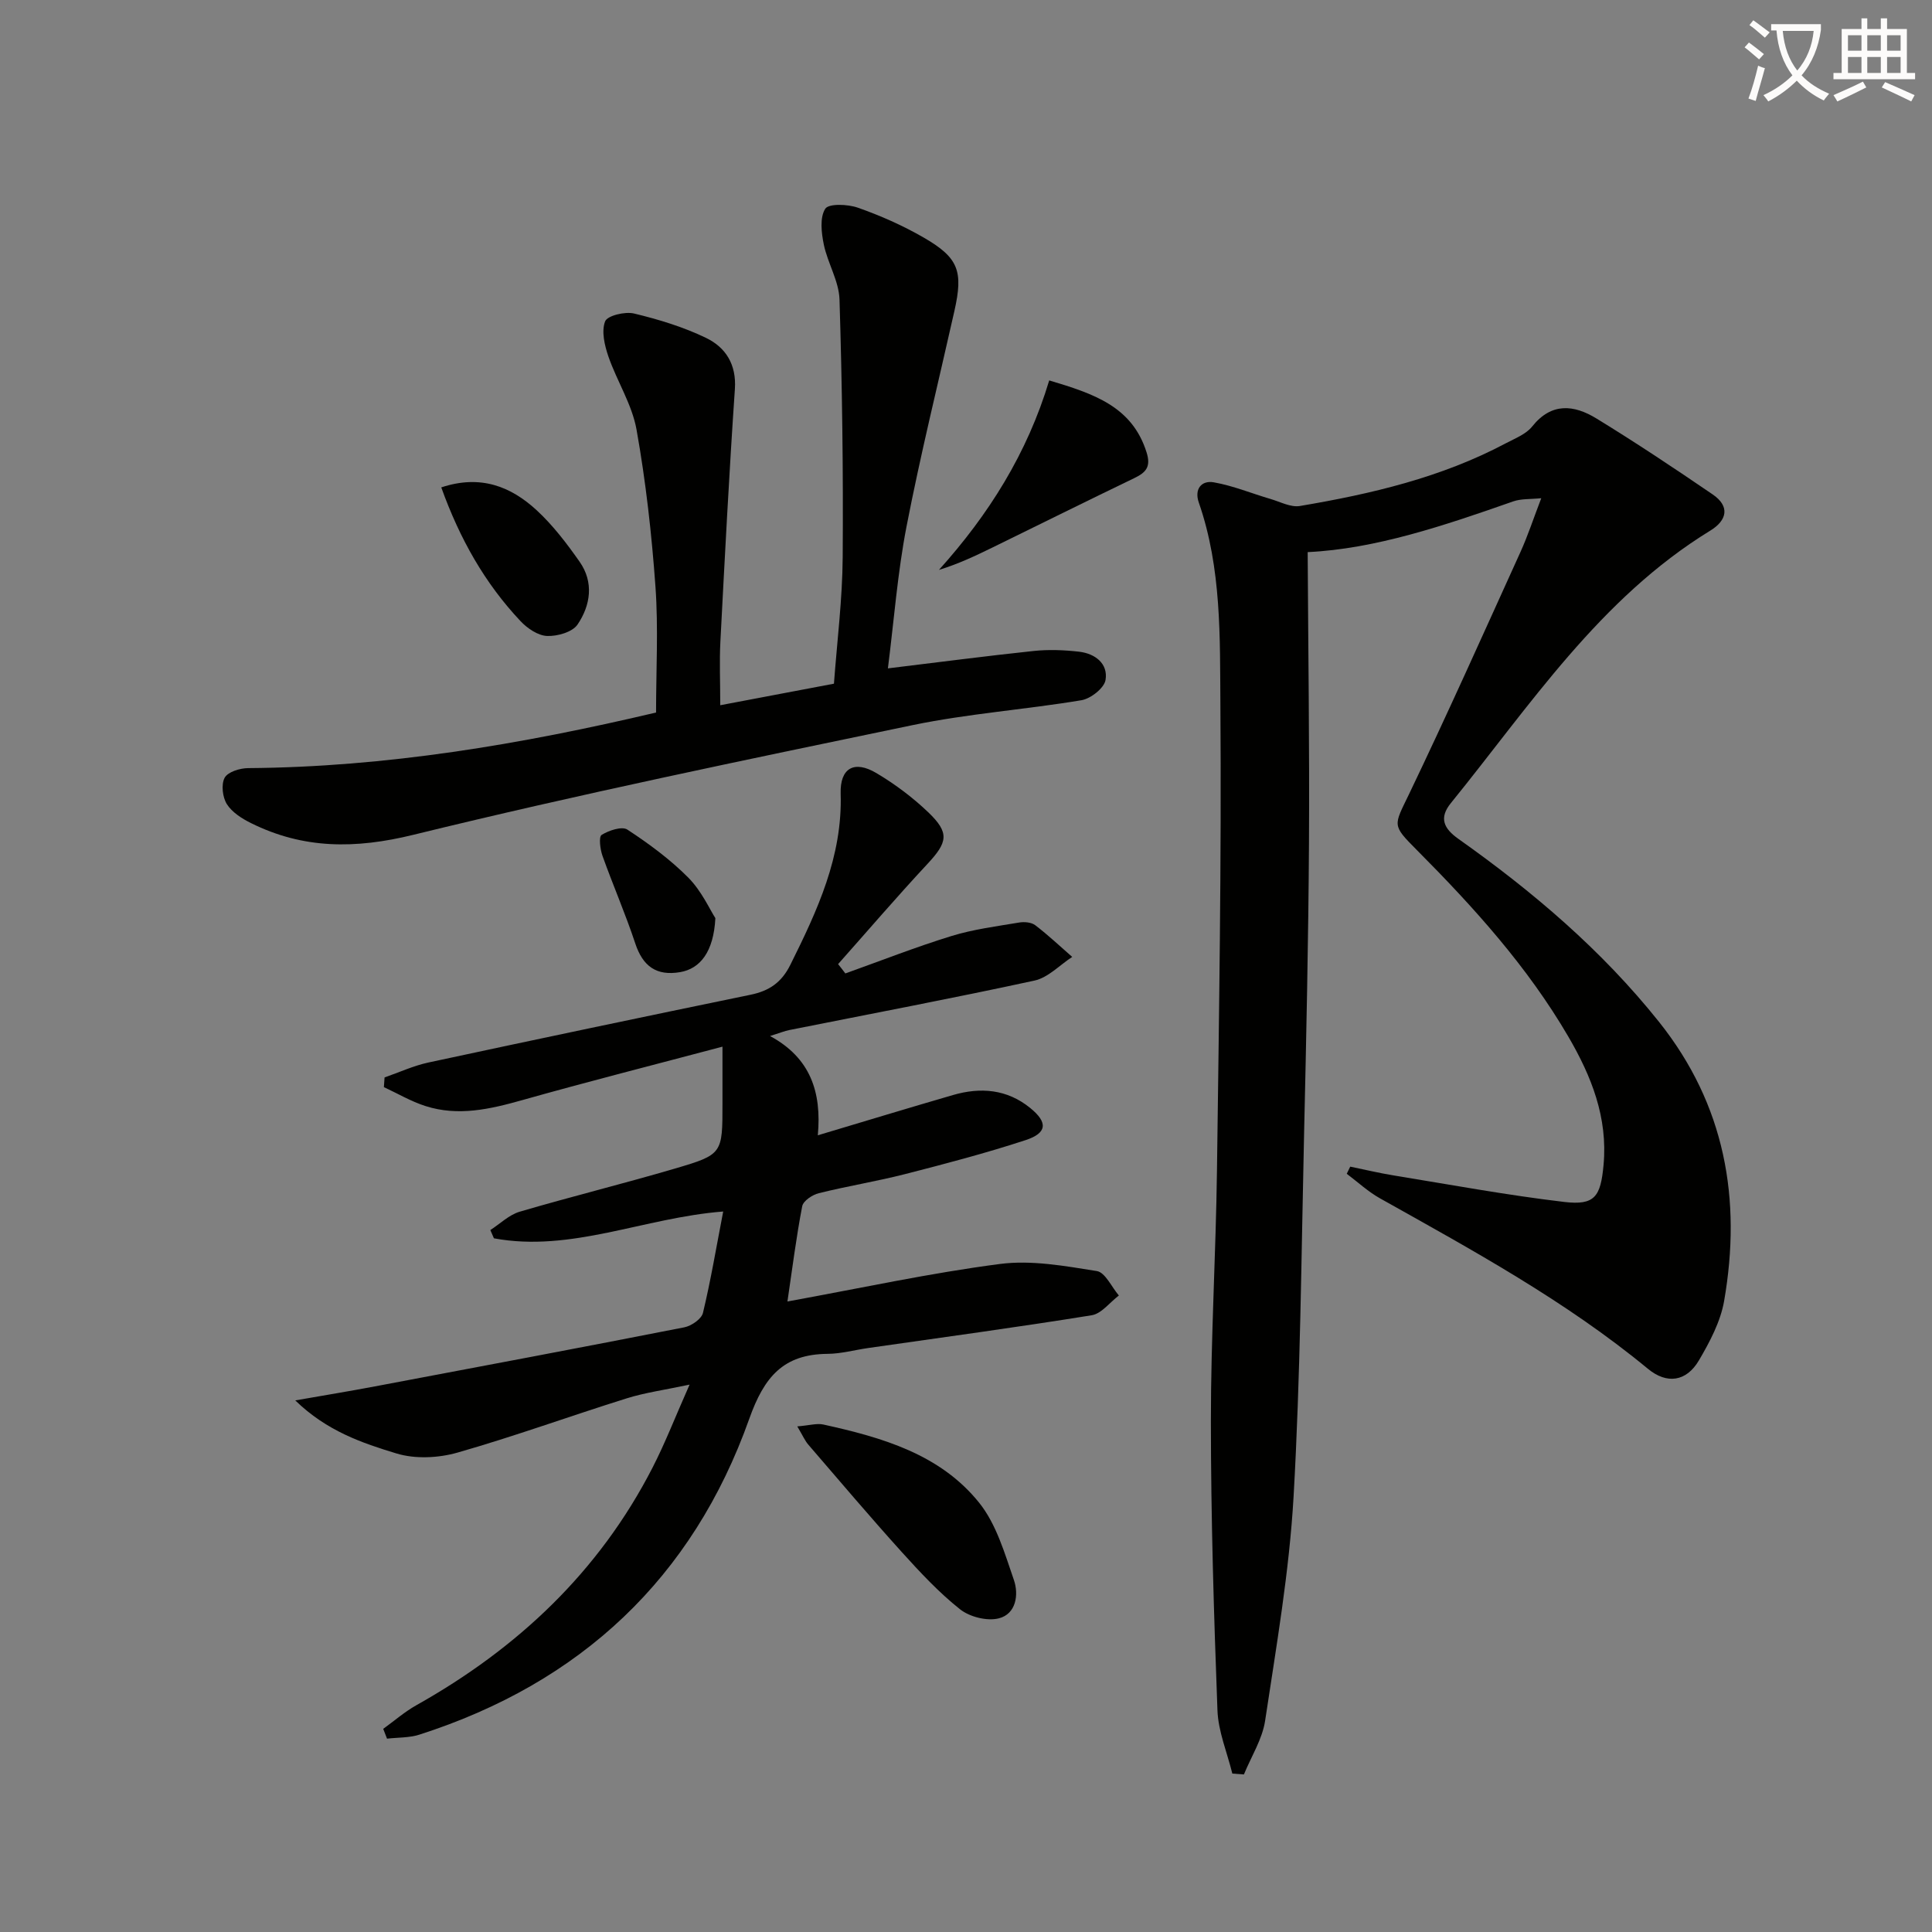
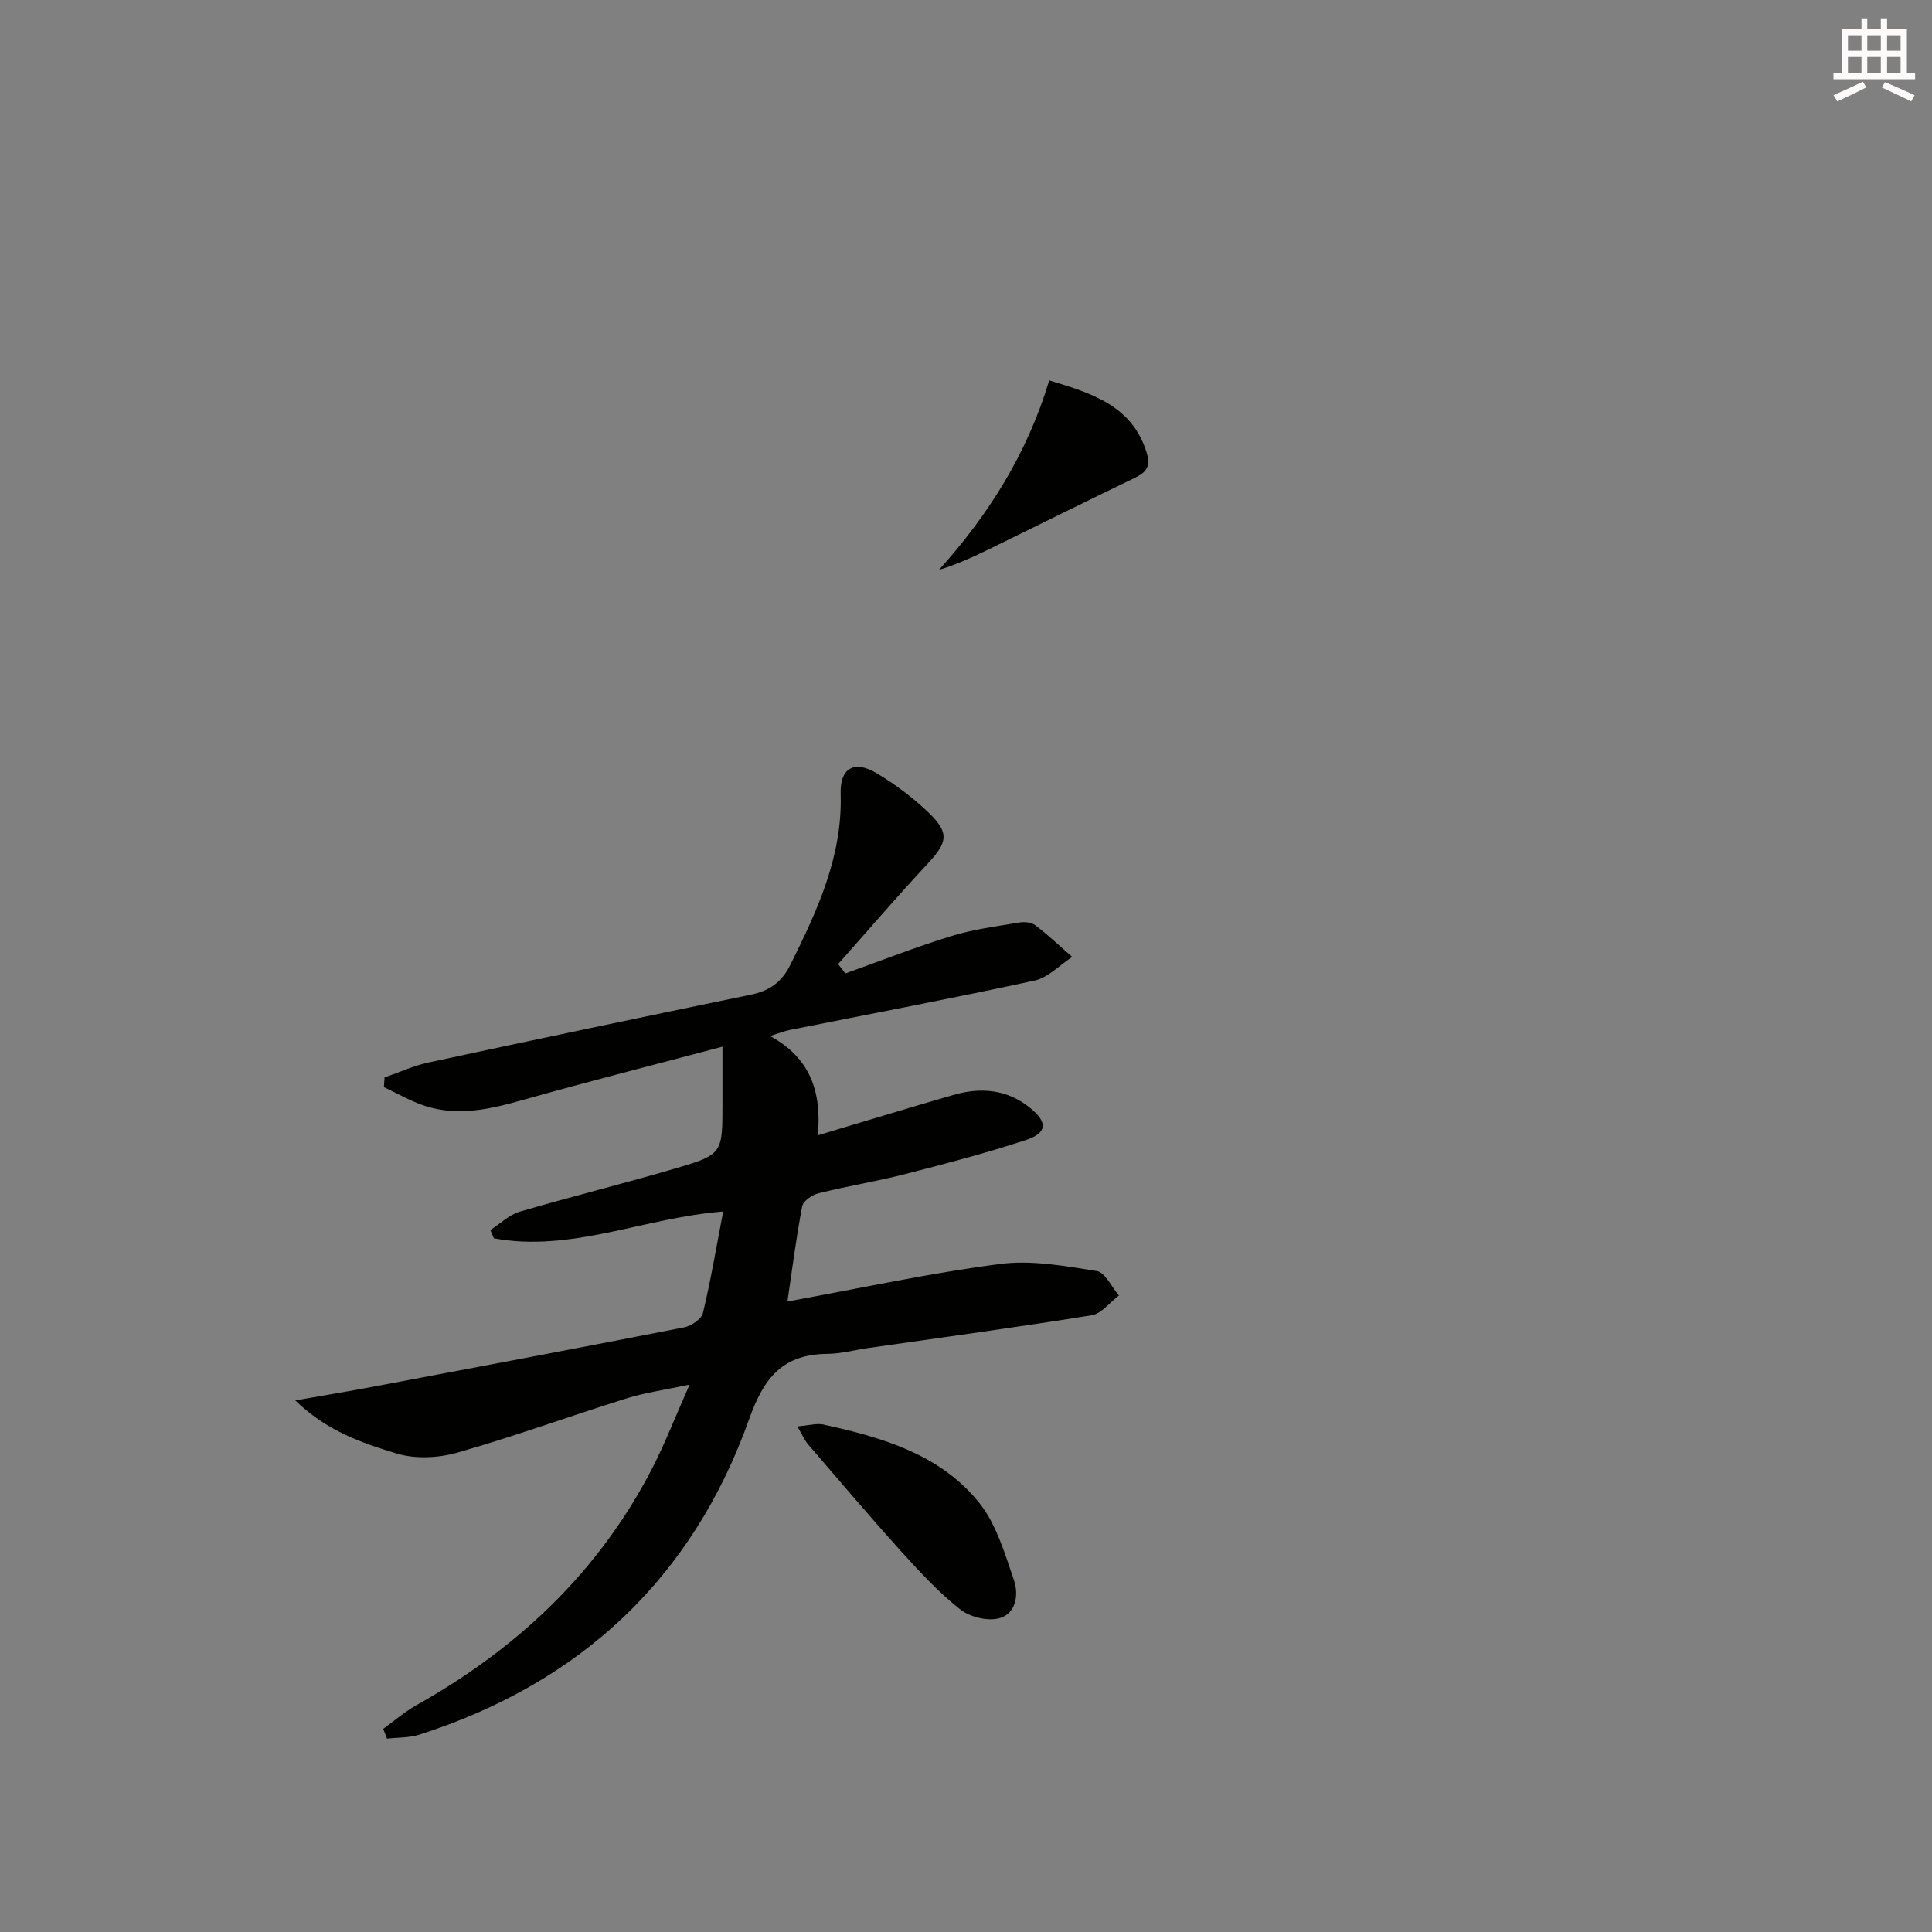
<svg xmlns="http://www.w3.org/2000/svg" enable-background="new 0 0 400 400" viewBox="0 0 400 400">
  <rect x="0" y="0" width="400" height="400" fill="#808080" stroke="none" />
-   <path d="m362.1 8.8c1.1.8 2.1 1.6 3.1 2.4l-1 1.1c-1.3-1.1-2.3-2-3-2.5zm1.9 4.8c.5.2.9.4 1.4.5-.6 2.3-1.3 4.5-1.9 6.8l-1.5-.5c.8-2.1 1.4-4.3 2-6.8zm-1-9.4c1.3.9 2.4 1.8 3.4 2.5l-1 1.1c-1.4-1.2-2.4-2.1-3.2-2.6zm3.7 2.2v-1.4h10.3v1.2c-.5 3.6-1.8 6.8-4 9.4 1.5 1.6 3.4 2.8 5.7 3.8-.3.4-.7.8-1.1 1.4-2.3-1.1-4.1-2.5-5.6-4.1-1.6 1.6-3.6 3.1-5.9 4.3-.3-.5-.7-.9-1-1.3 2.4-1.1 4.4-2.5 6-4.1-1.9-2.5-3-5.6-3.3-9.3h-1.1zm8.8 0h-6.4c.3 3.3 1.3 6 3 8.2 2-2.3 3.1-5.1 3.4-8.2z" fill="#fcfbfa" />
  <path d="m385.3 3.8h1.3v2.2h2.8v-2.2h1.3v2.2h4.1v9.1h1.7v1.3h-16.9v-1.3h1.7v-9.1h4.1v-2.2zm.4 13.1.7 1.2c-1.8.9-3.8 1.9-6 2.9-.2-.4-.5-.8-.8-1.3 2.3-1 4.3-1.9 6.1-2.8zm-3.1-6.4h2.8v-3.2h-2.8zm0 4.6h2.8v-3.3h-2.8zm4-4.6h2.8v-3.2h-2.8zm0 4.6h2.8v-3.3h-2.8zm3.7 1.9c2.1.9 4.1 1.8 6.1 2.7l-.7 1.3c-2.2-1.1-4.2-2-6.1-2.9zm3.2-9.7h-2.8v3.2h2.8zm-2.8 7.8h2.8v-3.3h-2.8z" fill="#fcfbfa" />
  <g fill="#010100">
-     <path d="m255.14 367.2c-1.07-4.37-2.92-8.71-3.08-13.11-.75-19.92-1.35-39.85-1.36-59.78-.01-17.3 1.03-34.61 1.26-51.91.42-32.14.95-64.28.71-96.41-.11-14.04.27-28.31-4.47-41.94-.97-2.78.54-4.64 3.1-4.19 4 .7 7.83 2.3 11.76 3.45 2.01.59 4.18 1.77 6.07 1.45 14.76-2.49 29.28-5.89 42.65-12.99 1.91-1.01 4.17-1.88 5.44-3.47 4.01-5.04 8.68-4.48 13.27-1.68 8.19 5.01 16.18 10.34 24.11 15.75 3.61 2.47 2.98 5.35-.49 7.48-22.92 14.05-37.31 36.2-53.73 56.43-2.49 3.07-1.48 5.24 1.55 7.39 15.41 10.91 29.71 23.05 41.56 37.91 13.67 17.15 17.14 36.71 13.47 57.78-.75 4.28-2.97 8.47-5.21 12.28-2.61 4.45-6.66 4.98-10.56 1.76-17.05-14.07-36.34-24.57-55.5-35.31-2.46-1.38-4.58-3.36-6.86-5.07.24-.49.48-.99.72-1.48 2.98.61 5.94 1.32 8.93 1.81 11.78 1.92 23.54 4.1 35.38 5.5 6.34.75 7.54-1.11 8.14-7.68.9-9.78-2.51-18.34-7.26-26.49-8.45-14.5-19.62-26.85-31.38-38.67-5.24-5.27-4.81-4.99-1.65-11.56 7.97-16.61 15.49-33.44 23.11-50.22 1.49-3.29 2.62-6.75 4.28-11.08-2.25.23-4.16.08-5.81.66-14.26 5-28.54 9.84-42.55 10.5.11 20.18.39 40.24.27 60.3-.12 20.14-.56 40.29-1.02 60.43-.57 24.95-.75 49.93-2.17 74.84-.89 15.52-3.57 30.96-5.89 46.37-.58 3.84-2.88 7.43-4.39 11.13-.81-.06-1.61-.12-2.4-.18z" />
    <path d="m175.02 201.54c7.31-2.61 14.54-5.46 21.95-7.74 4.54-1.4 9.33-2.01 14.03-2.8 1.07-.18 2.54-.06 3.34.56 2.67 2.03 5.11 4.35 7.65 6.56-2.59 1.68-4.99 4.29-7.82 4.9-16.86 3.66-33.82 6.86-50.75 10.24-.97.19-1.9.58-3.99 1.24 8.37 4.52 10.71 11.61 9.89 20.55 9.95-2.97 18.94-5.71 27.97-8.33 5.73-1.67 11.22-1.22 16.01 2.68 3.68 2.99 3.53 5.18-.99 6.66-8.18 2.68-16.52 4.87-24.87 7.01-5.92 1.52-11.99 2.49-17.92 3.97-1.33.33-3.21 1.58-3.43 2.69-1.24 6.42-2.05 12.93-3.06 19.73 15.33-2.79 29.59-5.9 44.01-7.77 6.53-.85 13.44.42 20.05 1.47 1.74.28 3.05 3.3 4.56 5.06-1.87 1.41-3.59 3.76-5.63 4.09-15.4 2.49-30.87 4.57-46.31 6.79-2.79.4-5.57 1.18-8.36 1.2-9.19.07-13.14 4.78-16.22 13.44-11.72 32.99-34.93 54.7-68.31 65.4-2.1.67-4.45.57-6.69.83-.26-.68-.53-1.35-.79-2.03 2.28-1.64 4.42-3.52 6.86-4.89 20.97-11.77 37.83-27.63 48.9-49.19 2.64-5.14 4.73-10.57 7.67-17.19-5.2 1.11-9.22 1.65-13.04 2.85-11.7 3.66-23.25 7.87-35.03 11.23-3.93 1.12-8.71 1.35-12.56.19-7.17-2.17-14.49-4.66-21.01-11 6.21-1.09 11.36-1.93 16.48-2.9 21.36-4.03 42.73-8.04 64.06-12.23 1.48-.29 3.57-1.73 3.87-2.99 1.62-6.74 2.76-13.59 4.19-20.99-16.44 1.28-31.48 8.52-47.47 5.55-.25-.57-.49-1.14-.74-1.71 2.02-1.3 3.87-3.15 6.08-3.8 10.65-3.13 21.44-5.79 32.1-8.92 9.93-2.92 9.88-3.08 9.88-13.5 0-3.62 0-7.24 0-11.75-14.36 3.81-27.96 7.26-41.46 11.07-6.67 1.88-13.27 3.4-20.05 1.22-2.97-.95-5.73-2.59-8.59-3.91.05-.67.1-1.34.14-2.01 3.01-1.04 5.95-2.41 9.04-3.08 22.23-4.78 44.48-9.45 66.74-14.04 3.85-.79 6.41-2.53 8.23-6.19 5.58-11.22 10.82-22.43 10.42-35.44-.16-5.29 2.79-7 7.4-4.26 3.83 2.27 7.48 5.01 10.7 8.08 4.5 4.3 4.07 6.22-.17 10.77-6.3 6.76-12.32 13.79-18.46 20.7.51.63 1.01 1.28 1.5 1.93z" />
-     <path d="m149.12 146.01c8.08-1.53 15.55-2.94 23.54-4.46.64-8.72 1.75-17.45 1.81-26.19.13-17.79-.11-35.58-.66-53.36-.12-3.81-2.45-7.51-3.25-11.37-.5-2.43-.86-5.59.3-7.41.71-1.11 4.66-.96 6.75-.22 4.67 1.64 9.26 3.67 13.55 6.14 7.32 4.21 8.3 6.97 6.44 15.24-3.34 14.88-7.02 29.7-9.92 44.66-1.85 9.55-2.58 19.33-3.85 29.34 10.5-1.27 20.31-2.56 30.14-3.6 3.12-.33 6.34-.21 9.46.15 3.29.39 6.02 2.45 5.46 5.85-.27 1.67-3.05 3.86-4.97 4.19-11.61 1.94-23.43 2.77-34.93 5.15-34.56 7.18-69.15 14.32-103.42 22.72-12.02 2.95-22.76 2.96-33.61-2.43-1.88-.93-3.92-2.23-4.99-3.92-.9-1.43-1.21-4.07-.46-5.46.66-1.22 3.16-1.99 4.85-2 28.55-.21 56.47-4.9 84.47-11.51 0-8.77.49-17.42-.12-26-.78-10.9-2-21.81-3.92-32.56-.93-5.23-4.06-10.04-5.83-15.16-.79-2.3-1.47-5.21-.68-7.26.46-1.2 4.13-2.08 6-1.63 5.1 1.23 10.24 2.79 14.94 5.07 4.01 1.95 6.28 5.46 5.93 10.57-1.19 17.41-2.09 34.83-3 52.25-.22 4.14-.03 8.29-.03 13.21z" />
    <path d="m165.07 295.32c2.54-.21 4.05-.68 5.38-.39 12.13 2.67 24.17 6.11 32.27 16.19 3.56 4.43 5.29 10.48 7.2 16.01 1.03 3 .47 7.02-3.12 7.93-2.42.62-6.04-.29-8.04-1.88-4.4-3.49-8.29-7.68-12.08-11.87-6.57-7.28-12.91-14.76-19.31-22.19-.7-.8-1.14-1.84-2.3-3.8z" />
    <path d="m217.23 78.76c9.22 2.76 17.15 5.37 20.15 14.88.95 3.01-.1 4.17-2.54 5.35-9.83 4.73-19.59 9.59-29.39 14.38-3.52 1.72-7.06 3.4-11.05 4.62 10.3-11.45 18.28-24.1 22.83-39.23z" />
-     <path d="m91.36 100.91c8.17-2.71 14.43-.17 19.75 4.73 3.37 3.11 6.24 6.88 8.89 10.66 2.99 4.26 2.27 9.03-.43 13.01-1.06 1.56-4.18 2.45-6.31 2.36-1.89-.08-4.09-1.58-5.49-3.07-7.37-7.82-12.56-16.98-16.41-27.69z" />
-     <path d="m148.11 190.09c-.36 7-3.16 10.47-7.29 11.18-4.92.84-7.74-1.22-9.3-5.96-2.03-6.13-4.62-12.06-6.79-18.14-.48-1.36-.79-3.92-.17-4.31 1.49-.93 4.2-1.84 5.33-1.1 4.47 2.93 8.87 6.17 12.62 9.95 2.75 2.77 4.44 6.59 5.6 8.38z" />
  </g>
</svg>